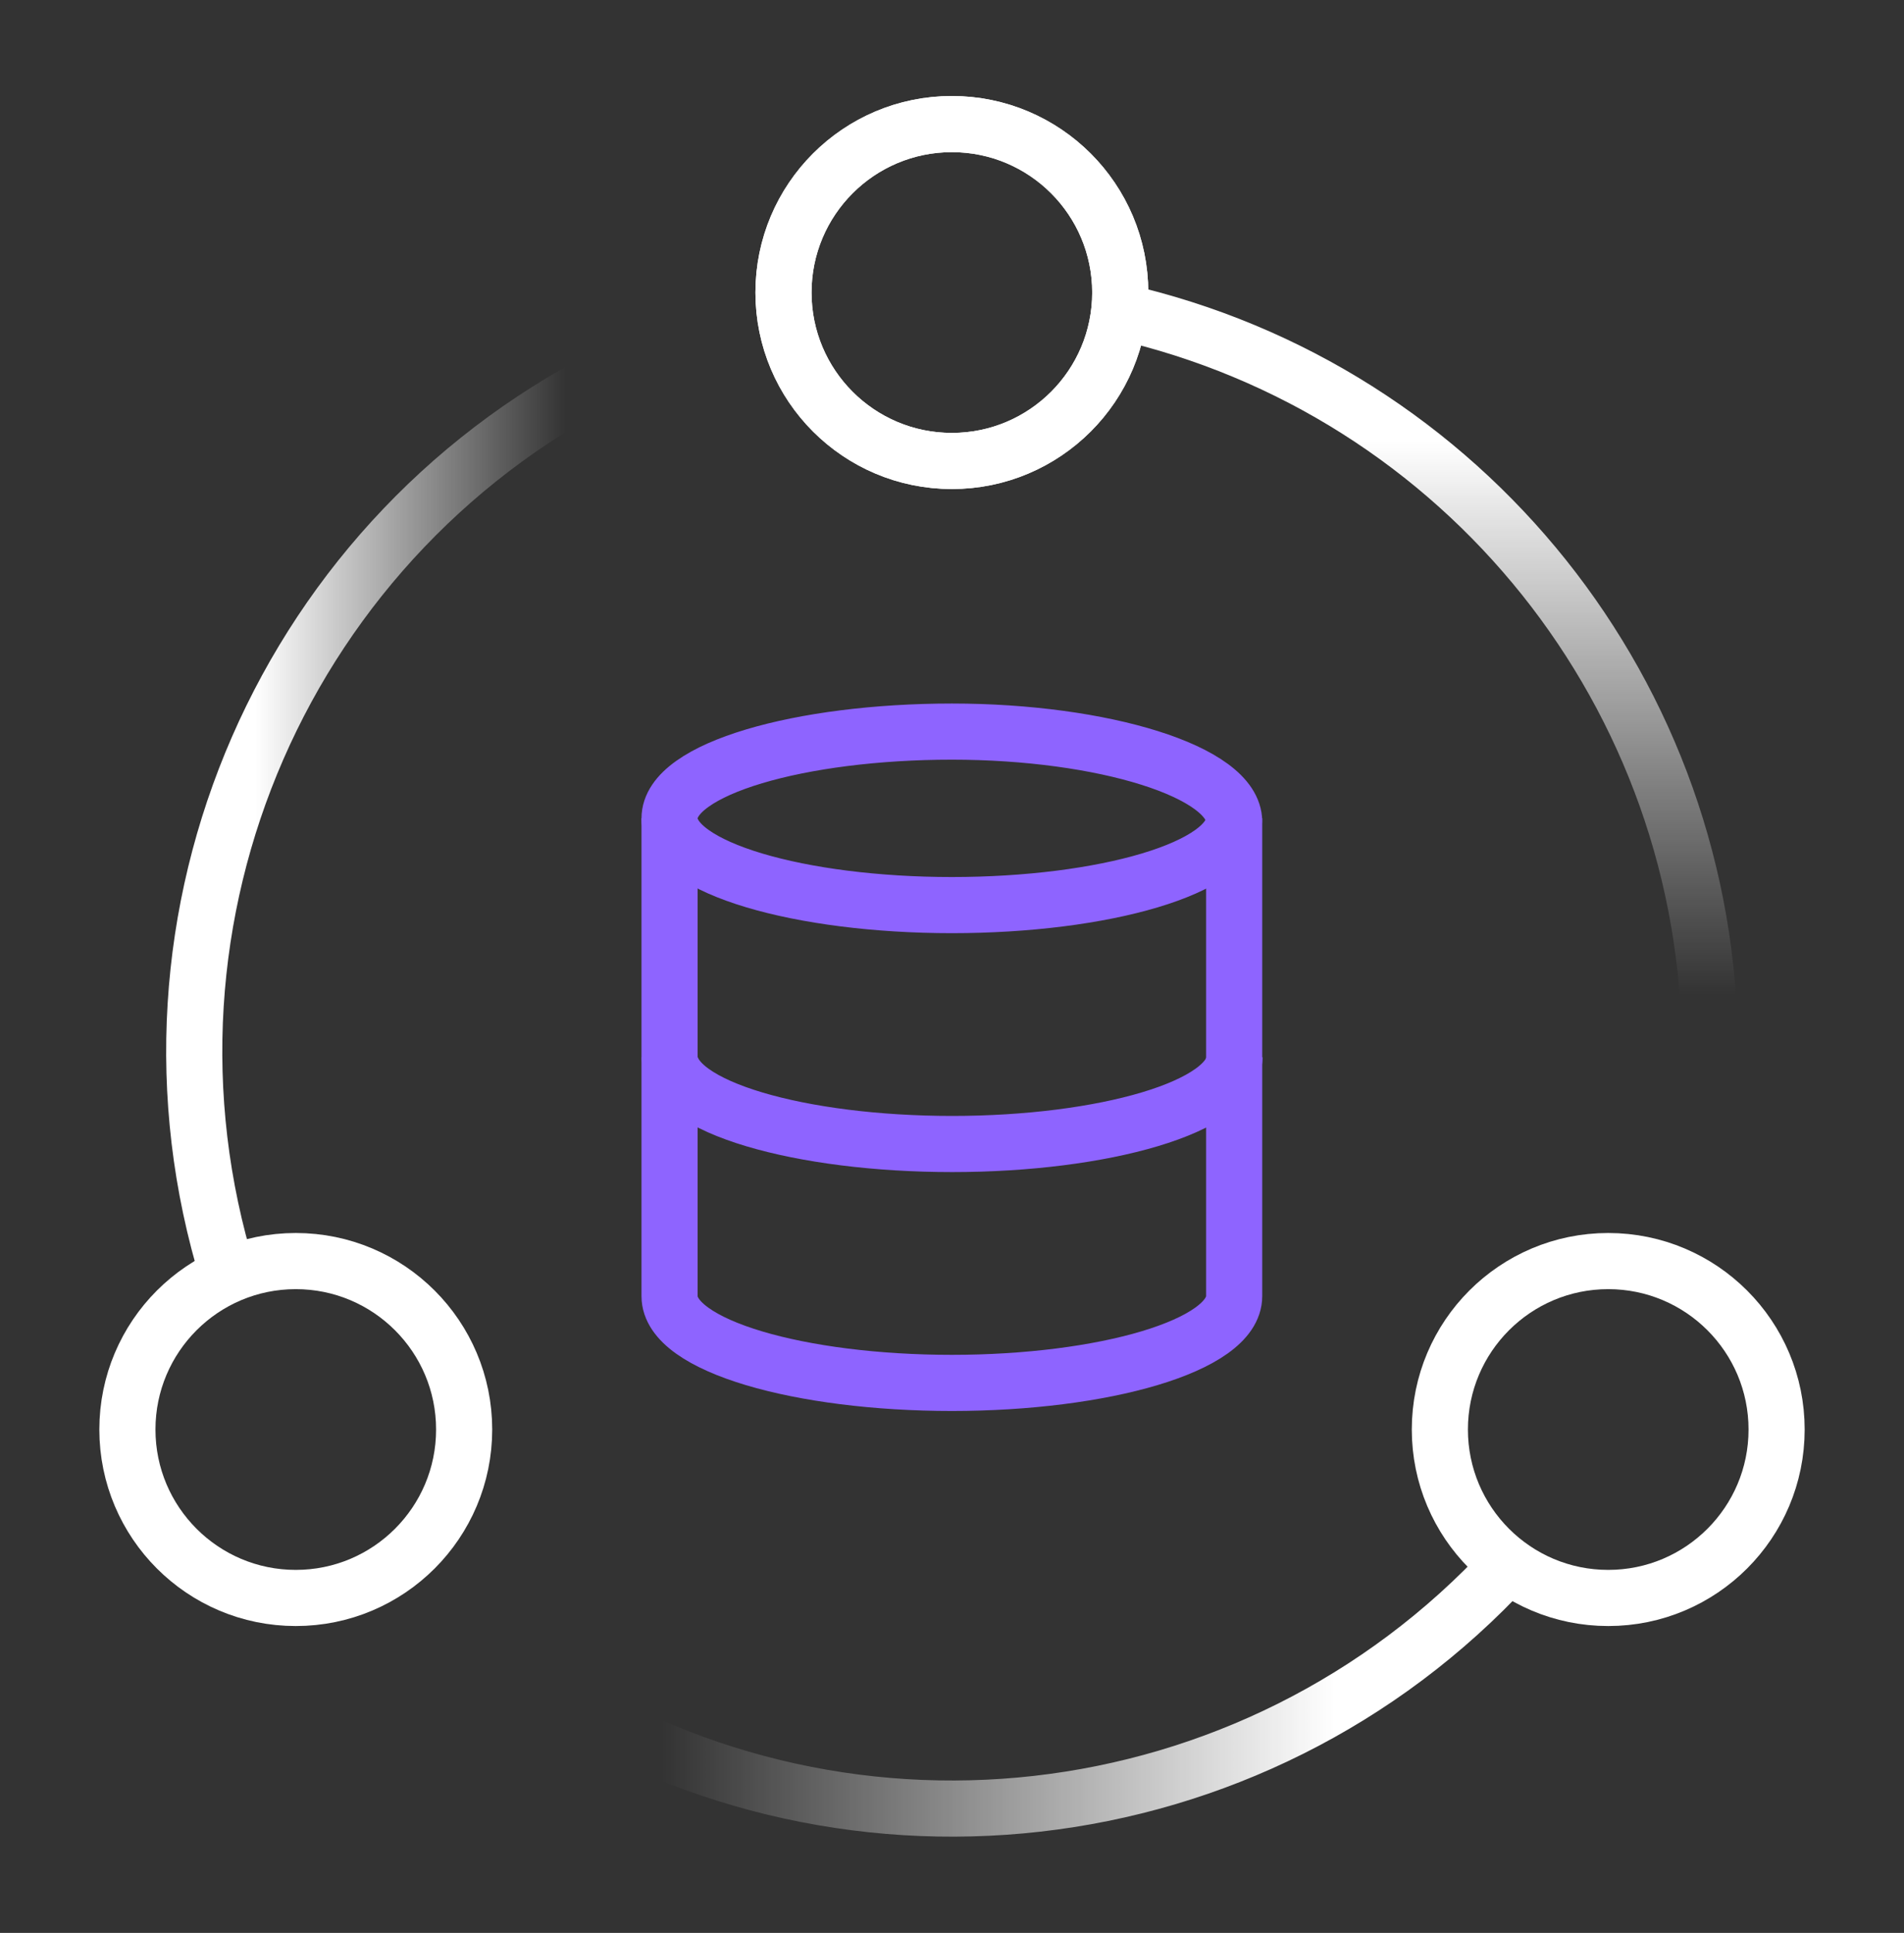
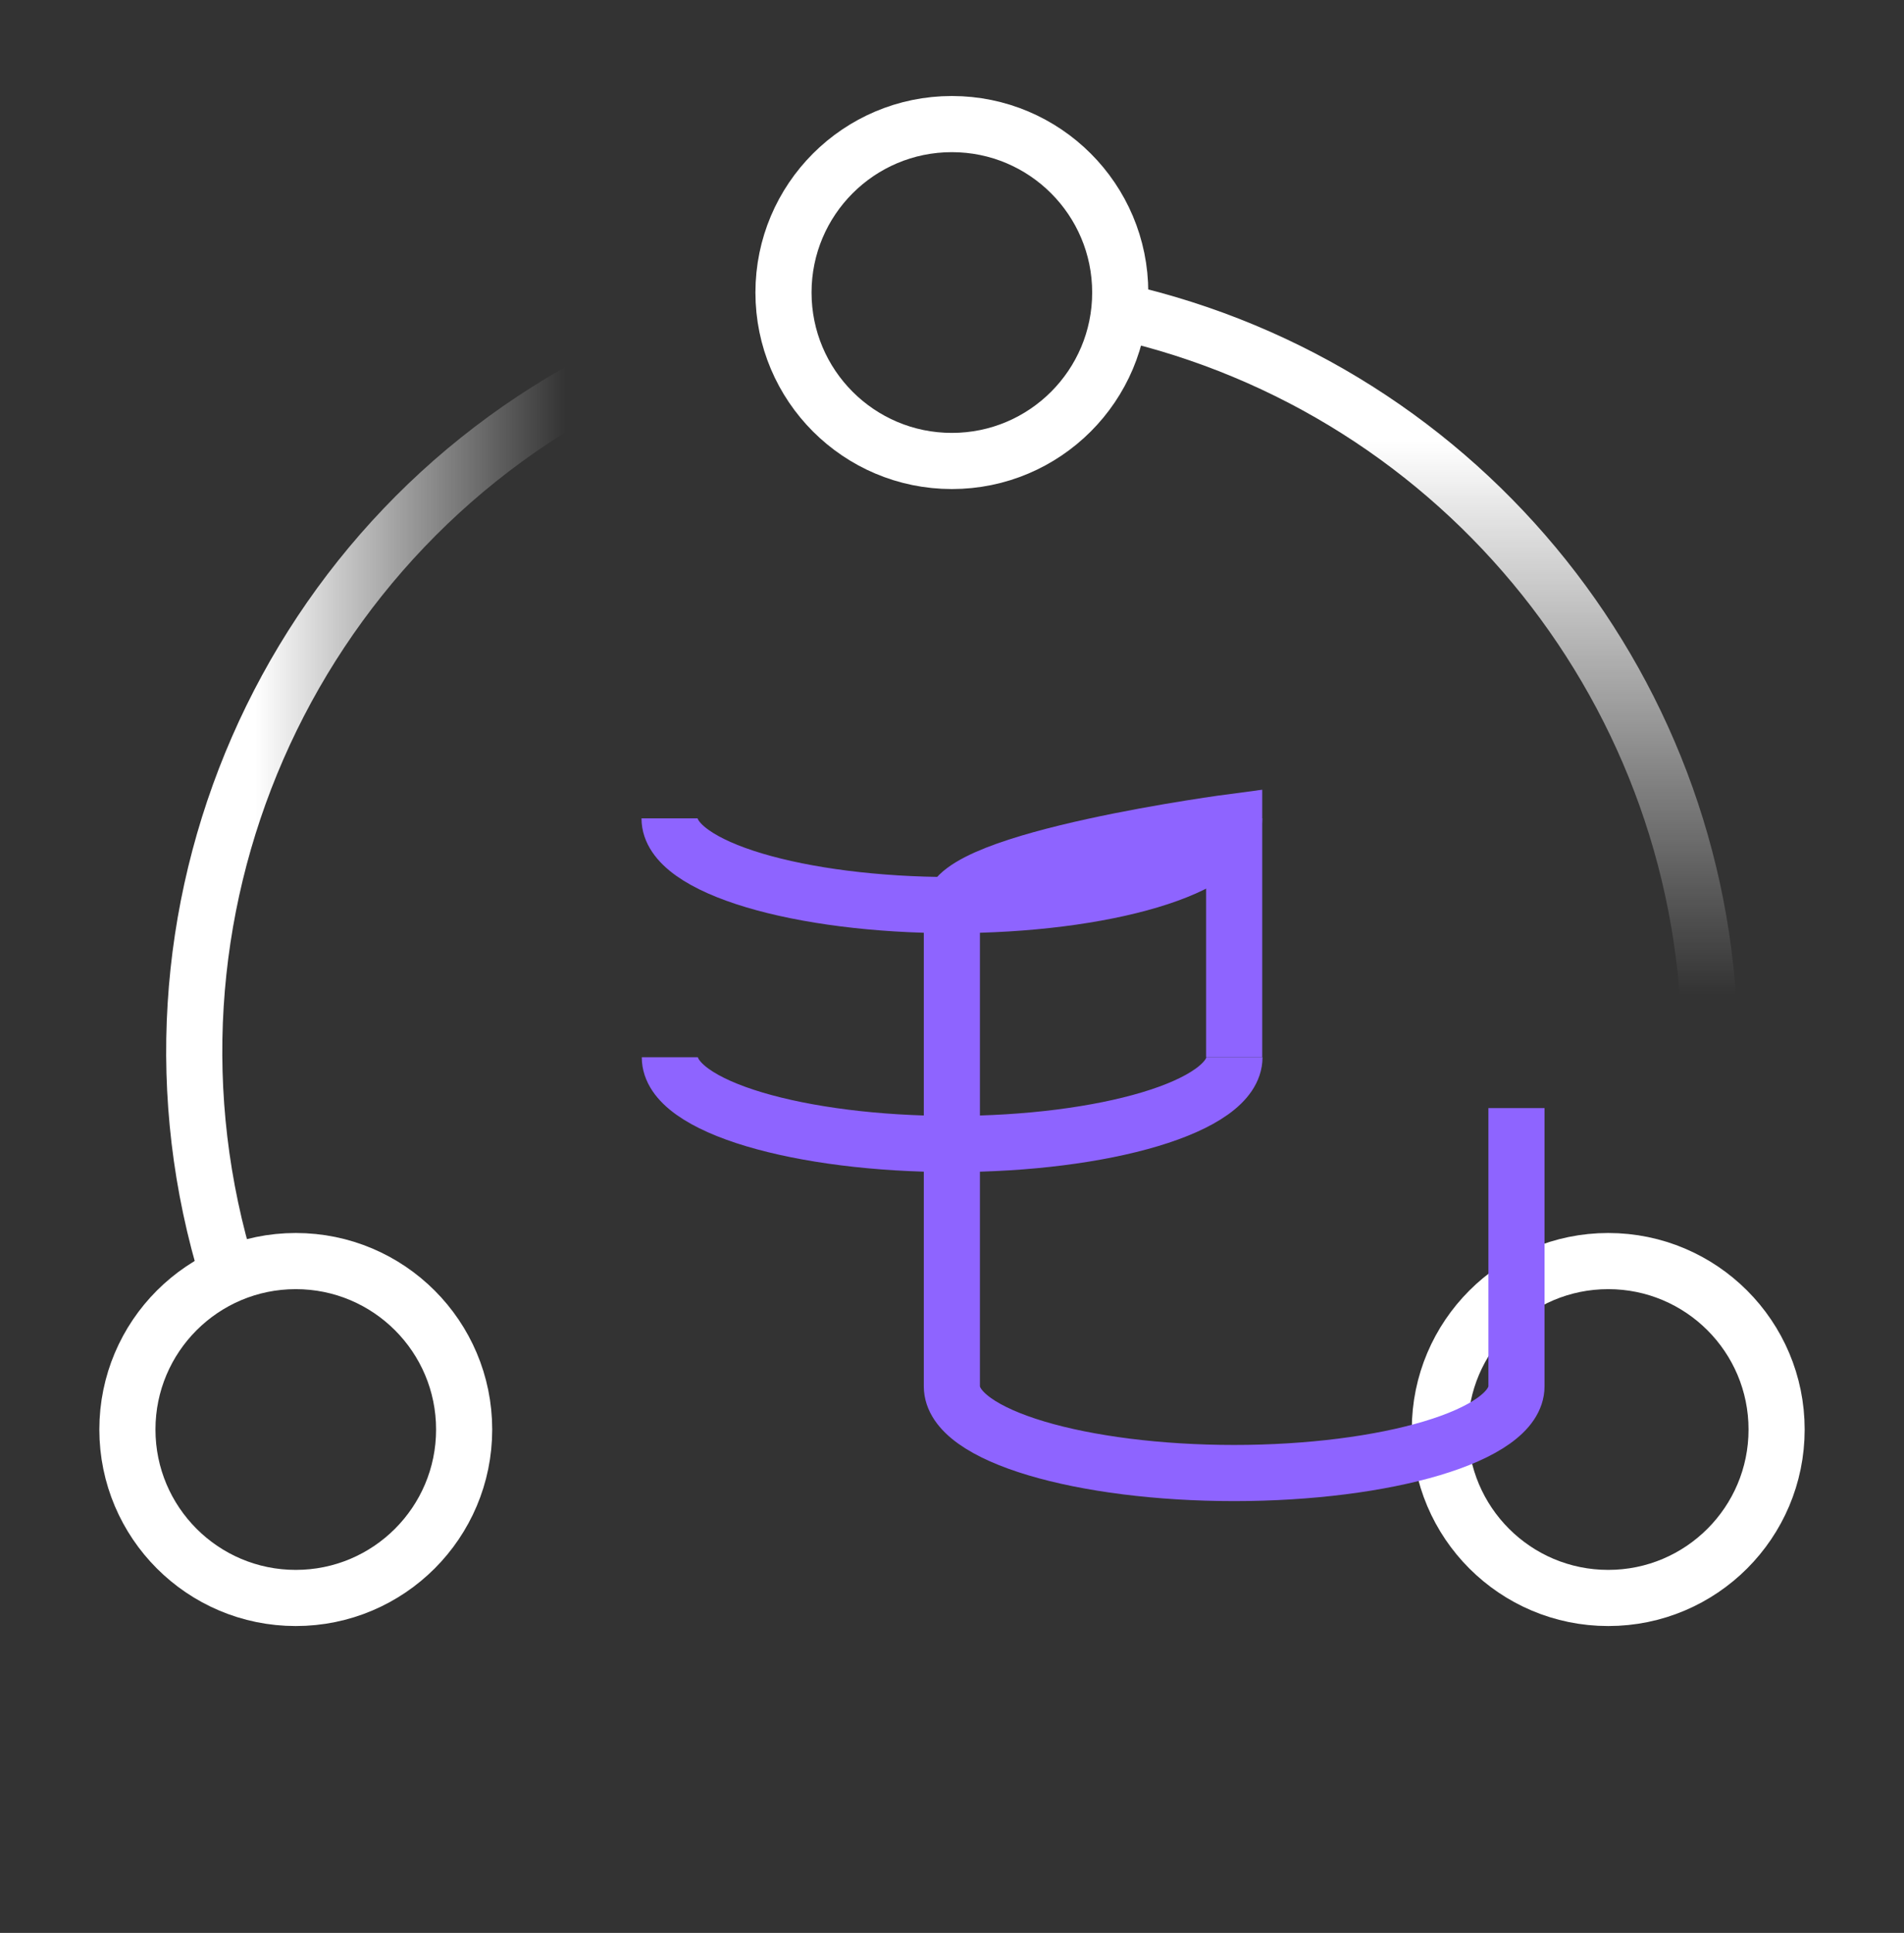
<svg xmlns="http://www.w3.org/2000/svg" id="Layer_1" viewBox="0 0 67.85 68.85">
  <rect x="0" y="0" width="67.85" height="68.85" fill="#333333" stroke="none" />
  <defs>
    <style>.cls-1{stroke:#fff;}.cls-1,.cls-2,.cls-3,.cls-4,.cls-5{fill:none;stroke-miterlimit:10;stroke-width:2px;}.cls-2{stroke:url(#linear-gradient-3);}.cls-3{stroke:url(#linear-gradient-2);}.cls-4{stroke:url(#linear-gradient);}.cls-5{stroke:#8e64ff;}</style>
    <linearGradient id="linear-gradient" x1="50.79" y1="39.55" x2="50.79" y2="10.12" gradientUnits="userSpaceOnUse">
      <stop offset=".14" stop-color="#fff" stop-opacity="0" />
      <stop offset=".81" stop-color="#fff" />
    </linearGradient>
    <linearGradient id="linear-gradient-2" x1="5.92" y1="28.97" x2="22.67" y2="28.97" gradientUnits="userSpaceOnUse">
      <stop offset=".19" stop-color="#fff" />
      <stop offset=".85" stop-color="#fff" stop-opacity="0" />
    </linearGradient>
    <linearGradient id="linear-gradient-3" x1="18.14" y1="60.25" x2="54.48" y2="60.25" gradientUnits="userSpaceOnUse">
      <stop offset=".15" stop-color="#fff" stop-opacity="0" />
      <stop offset=".81" stop-color="#fff" />
    </linearGradient>
  </defs>
  <path class="cls-4" d="M60.85,39.48c.05-.68.08-1.36.08-2.06,0-12.61-8.74-23.55-21.04-26.33" />
  <circle class="cls-1" cx="33.92" cy="10.42" r="6" />
  <path class="cls-3" d="M22.24,13.11c-12.06,5.79-18.06,19.54-14.11,32.32" />
-   <circle class="cls-1" cx="33.92" cy="10.42" r="6" />
-   <path class="cls-2" d="M18.7,59.71c11.05,7.56,25.96,5.87,35.04-3.96" />
  <circle class="cls-1" cx="10.54" cy="50.92" r="6" />
  <circle class="cls-1" cx="57.31" cy="50.92" r="6" />
-   <path class="cls-5" d="M43.98,37.66v-8.39c0-1.78-4.68-3.21-10.06-3.21s-10.06,1.32-10.06,3.09v17.02c0,1.78,4.68,3.09,10.06,3.09s10.06-1.32,10.06-3.09v-9.91" />
+   <path class="cls-5" d="M43.98,37.66v-8.39s-10.06,1.32-10.06,3.09v17.02c0,1.78,4.68,3.09,10.06,3.09s10.06-1.32,10.06-3.09v-9.91" />
  <path class="cls-5" d="M43.98,29.15c0,1.78-4.68,3.09-10.06,3.09s-10.06-1.32-10.06-3.09" />
  <path class="cls-5" d="M23.87,37.66c0,1.78,4.68,3.09,10.06,3.09s10.06-1.32,10.06-3.09" />
</svg>